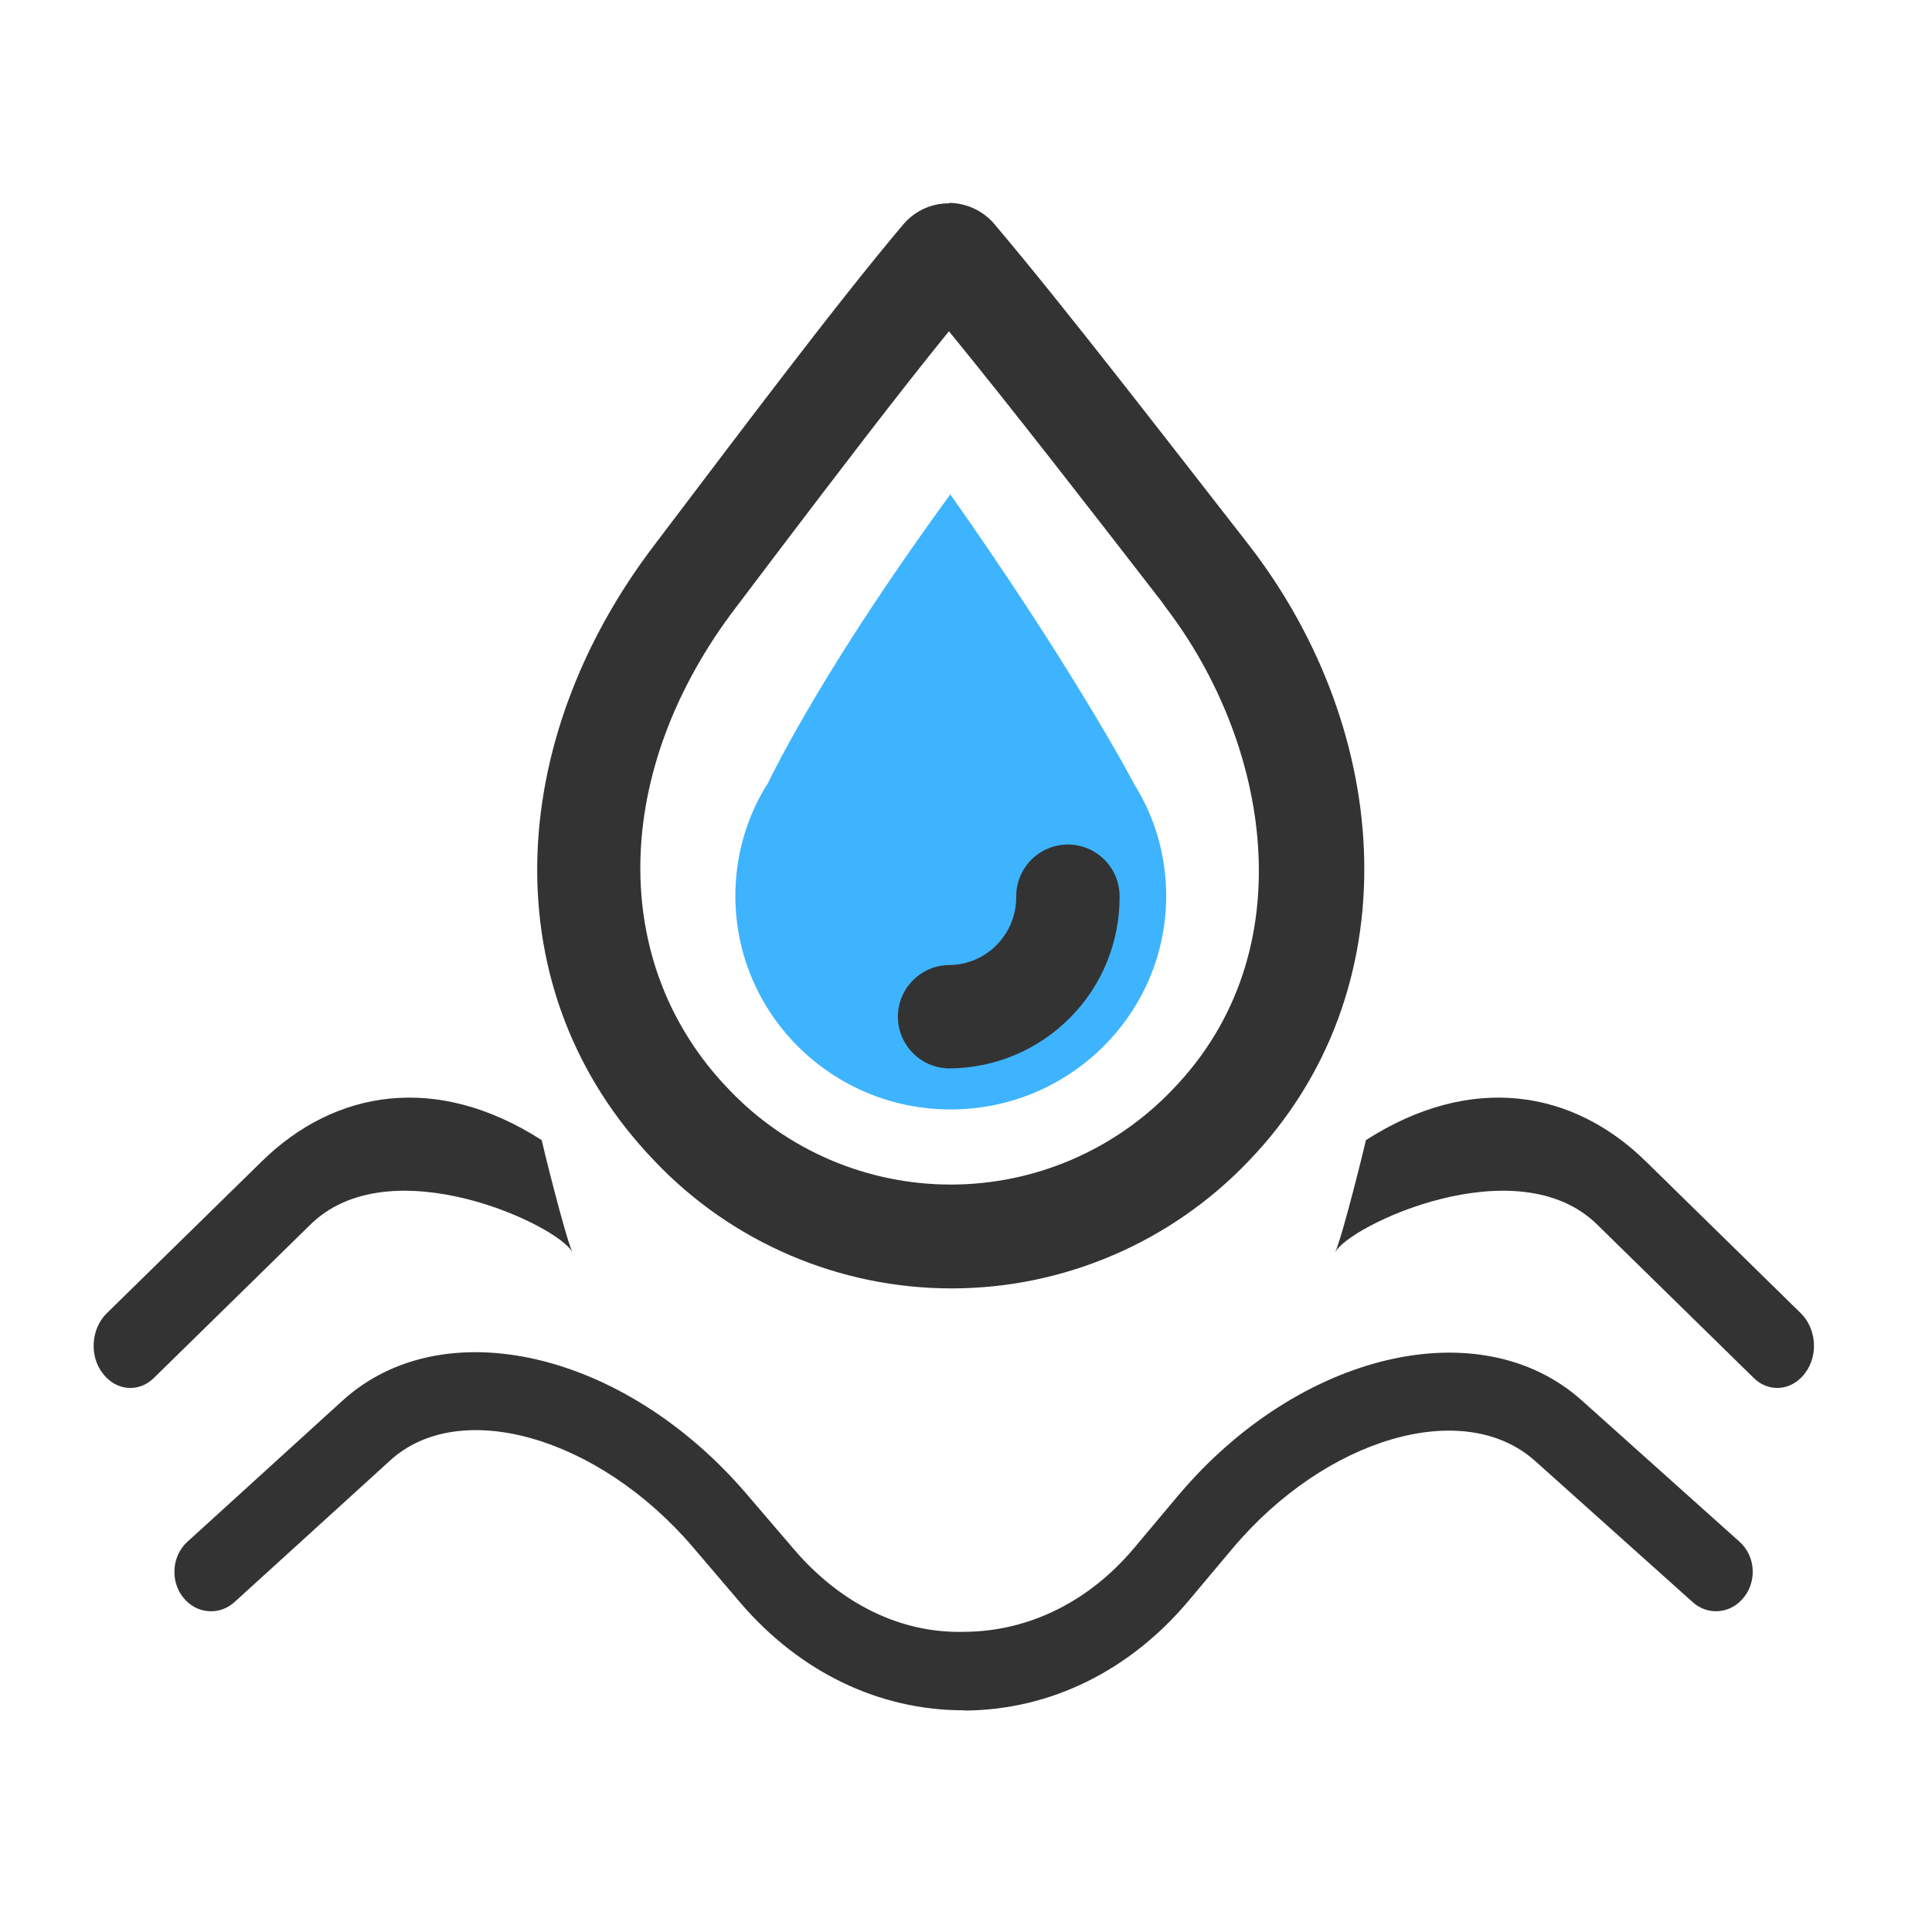
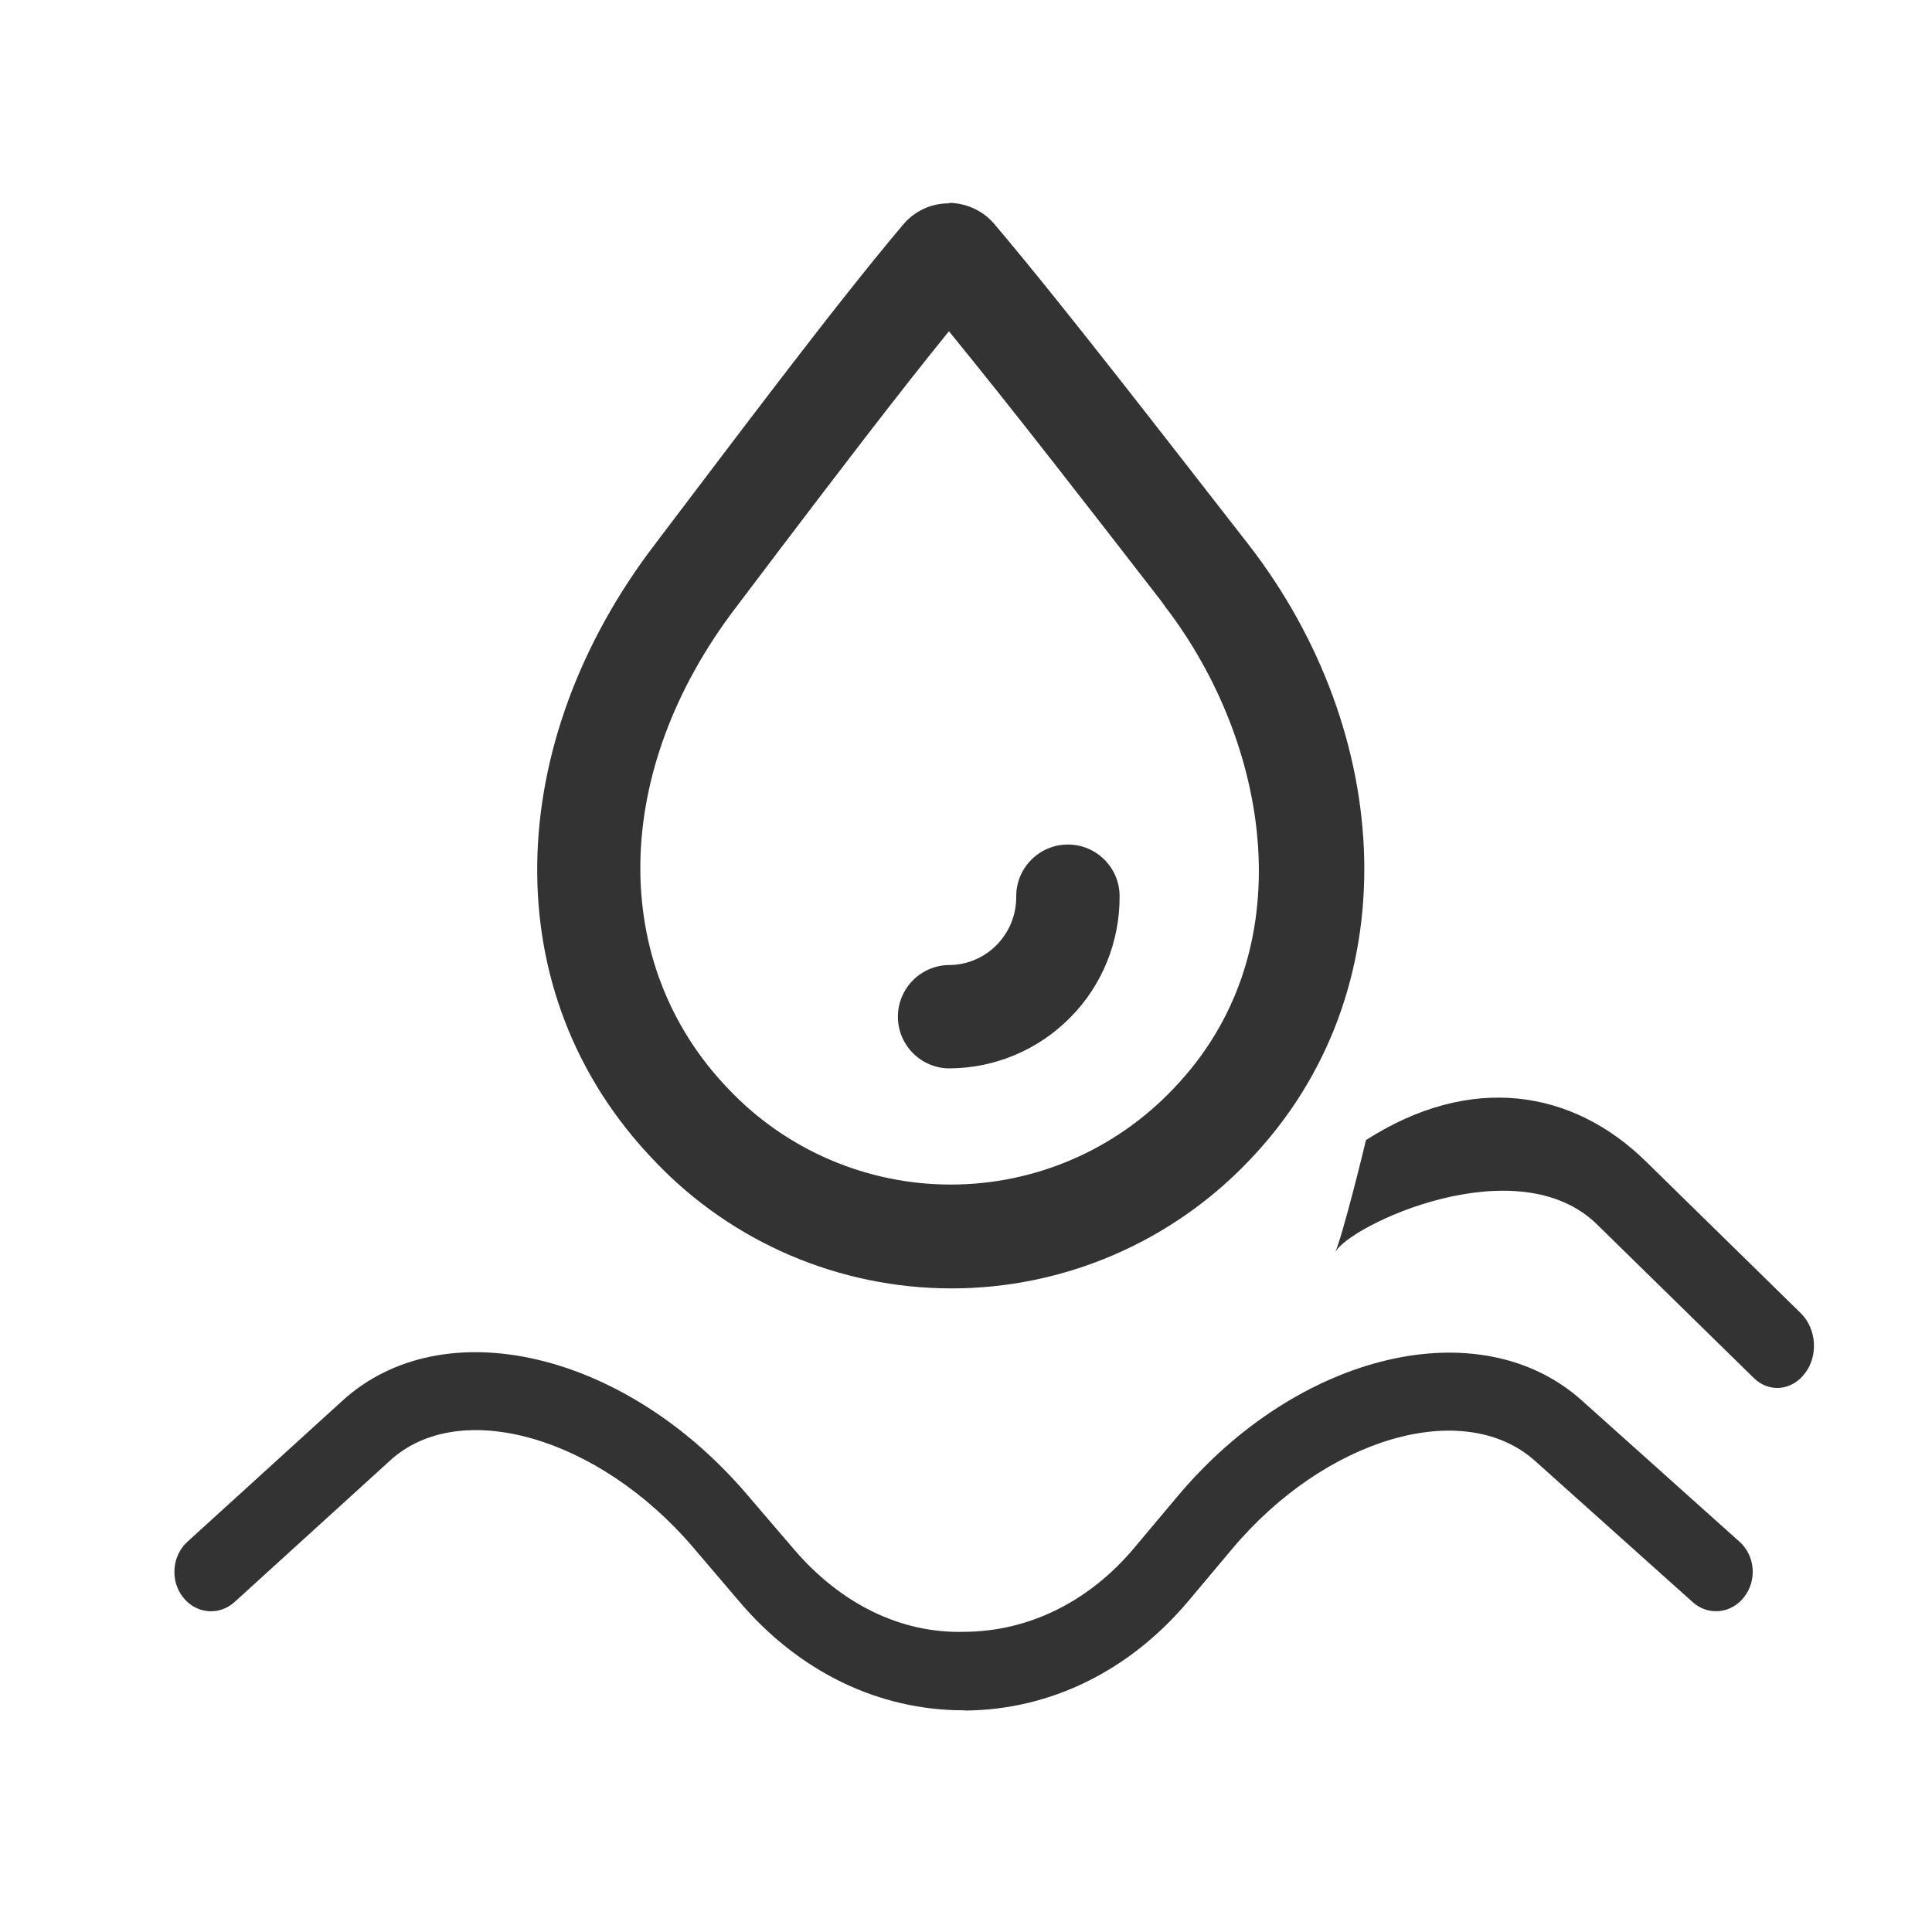
<svg xmlns="http://www.w3.org/2000/svg" version="1.0" id="图层_1" x="0px" y="0px" viewBox="0 0 800 800" enable-background="new 0 0 800 800" xml:space="preserve">
  <path fill-rule="evenodd" clip-rule="evenodd" fill="#333333" d="M399,708.2c-35,0-67.8-15.8-92.4-44.5l-19.7-23.1  c-39.1-45.7-96.6-62.2-125.4-35.8l-64.3,58.5c-6.3,5.8-15.9,5.1-21.4-1.9c-5.4-6.8-4.6-17.1,1.7-22.9l64.3-58.5  c41.6-37.9,116.7-20.6,167.4,38.7l19.7,23c18.9,22,43.7,34.8,70.6,34c26.6-0.2,51.5-12.5,70.2-34.8l17.8-21.2  c50.1-59.8,125.4-77.5,167.5-39.8l65.3,58.5c6.5,5.8,7.3,16,1.9,22.9c-5.3,6.9-14.9,7.9-21.3,2.1l-65.3-58.5  c-29.6-26.4-86.9-9.5-125.5,36.6l-17.8,21.2c-24.5,29.2-57.3,45.3-92.6,45.6C399.5,708.2,399.3,708.2,399,708.2L399,708.2z" />
-   <path fill-rule="evenodd" clip-rule="evenodd" fill="#333333" d="M224.3,472.1c-43.5-27.9-85.6-20.9-115.9,8.8l-64.3,63  c-6.3,6.3-7.2,17.3-1.7,24.6c5.5,7.5,15.1,8.3,21.4,2l64.3-63c33.2-33.5,104,0.3,109,11.2C234,512.1,224.3,472.5,224.3,472.1z" />
  <path fill-rule="evenodd" clip-rule="evenodd" fill="#333333" d="M565.6,472.1c43.5-27.9,85.6-20.9,115.9,8.8l64.3,63  c6.3,6.3,7.2,17.3,1.7,24.6c-5.5,7.5-15.1,8.3-21.4,2l-64.3-63c-33.2-33.5-104,0.3-109,11.2C555.9,512.1,565.6,472.5,565.6,472.1z" />
-   <path fill-rule="evenodd" clip-rule="evenodd" fill="#3EB4FF" d="M393.6,459.4c-49.2,0-89.1-39.6-89.1-88.4  c0-16.3,4.4-31.9,12.7-45.5c0,0,0-0.1,0.1-0.1c0.3-0.4,0.5-0.8,0.8-1.3c0.6-1.4,2.1-4.3,4.4-8.7c3.9-7.5,8.9-16.3,14.9-26.5  c14.8-24.9,33.4-53.1,56.1-84.2c21.9,31.1,40.4,59.4,55.6,84.4c6.2,10.2,11.4,19.1,15.7,26.7c2.5,4.5,4.1,7.5,4.9,9  c0.1,0.2,0.3,0.4,0.4,0.7c0,0,0,0.1,0.1,0.1c8.3,13.6,12.7,29.2,12.7,45.5C482.8,419.8,442.9,459.4,393.6,459.4z" />
  <path fill="#333333" d="M393.2,442.4c-11.8,0-21.4-9.6-21.4-21.4c0-11.8,9.6-21.4,21.4-21.4c15.5-0.2,27.8-13,27.6-28.5  c0-11.8,9.6-21.4,21.4-21.4c11.8,0,21.4,9.6,21.4,21.4c0.1,18.8-7.2,36.9-20.4,50.2C430,434.7,412,442.3,393.2,442.4L393.2,442.4z   M392.8,137c26.1,31.9,60.1,75.8,88.2,112.1l1.7,2.4c42.8,55.9,58.2,142.3,3,199.5c-24,25.2-57.2,39.5-92,39.5s-68.1-14.3-92-39.5  c-49.9-51.8-48.6-132,3.2-199.7l18-23.8c23.1-30.4,48.8-64.2,70-90.3V137z M392.8,84.2c-7.4,0-14.3,3.3-19,9  c-28.7,34-70.8,90.3-102.7,132.3c-62.1,81.3-67.6,185.1,0,255.3c32,33.7,76.5,52.7,122.9,52.7c46.5,0,90.9-19.1,123-52.7  c67.6-70.2,60.1-177.8,0-255.3c-33.4-42.8-76.6-98.9-104.9-132.3c-4.6-5.7-11.5-9-18.8-9.2L392.8,84.2z M392.8,84.2" />
</svg>